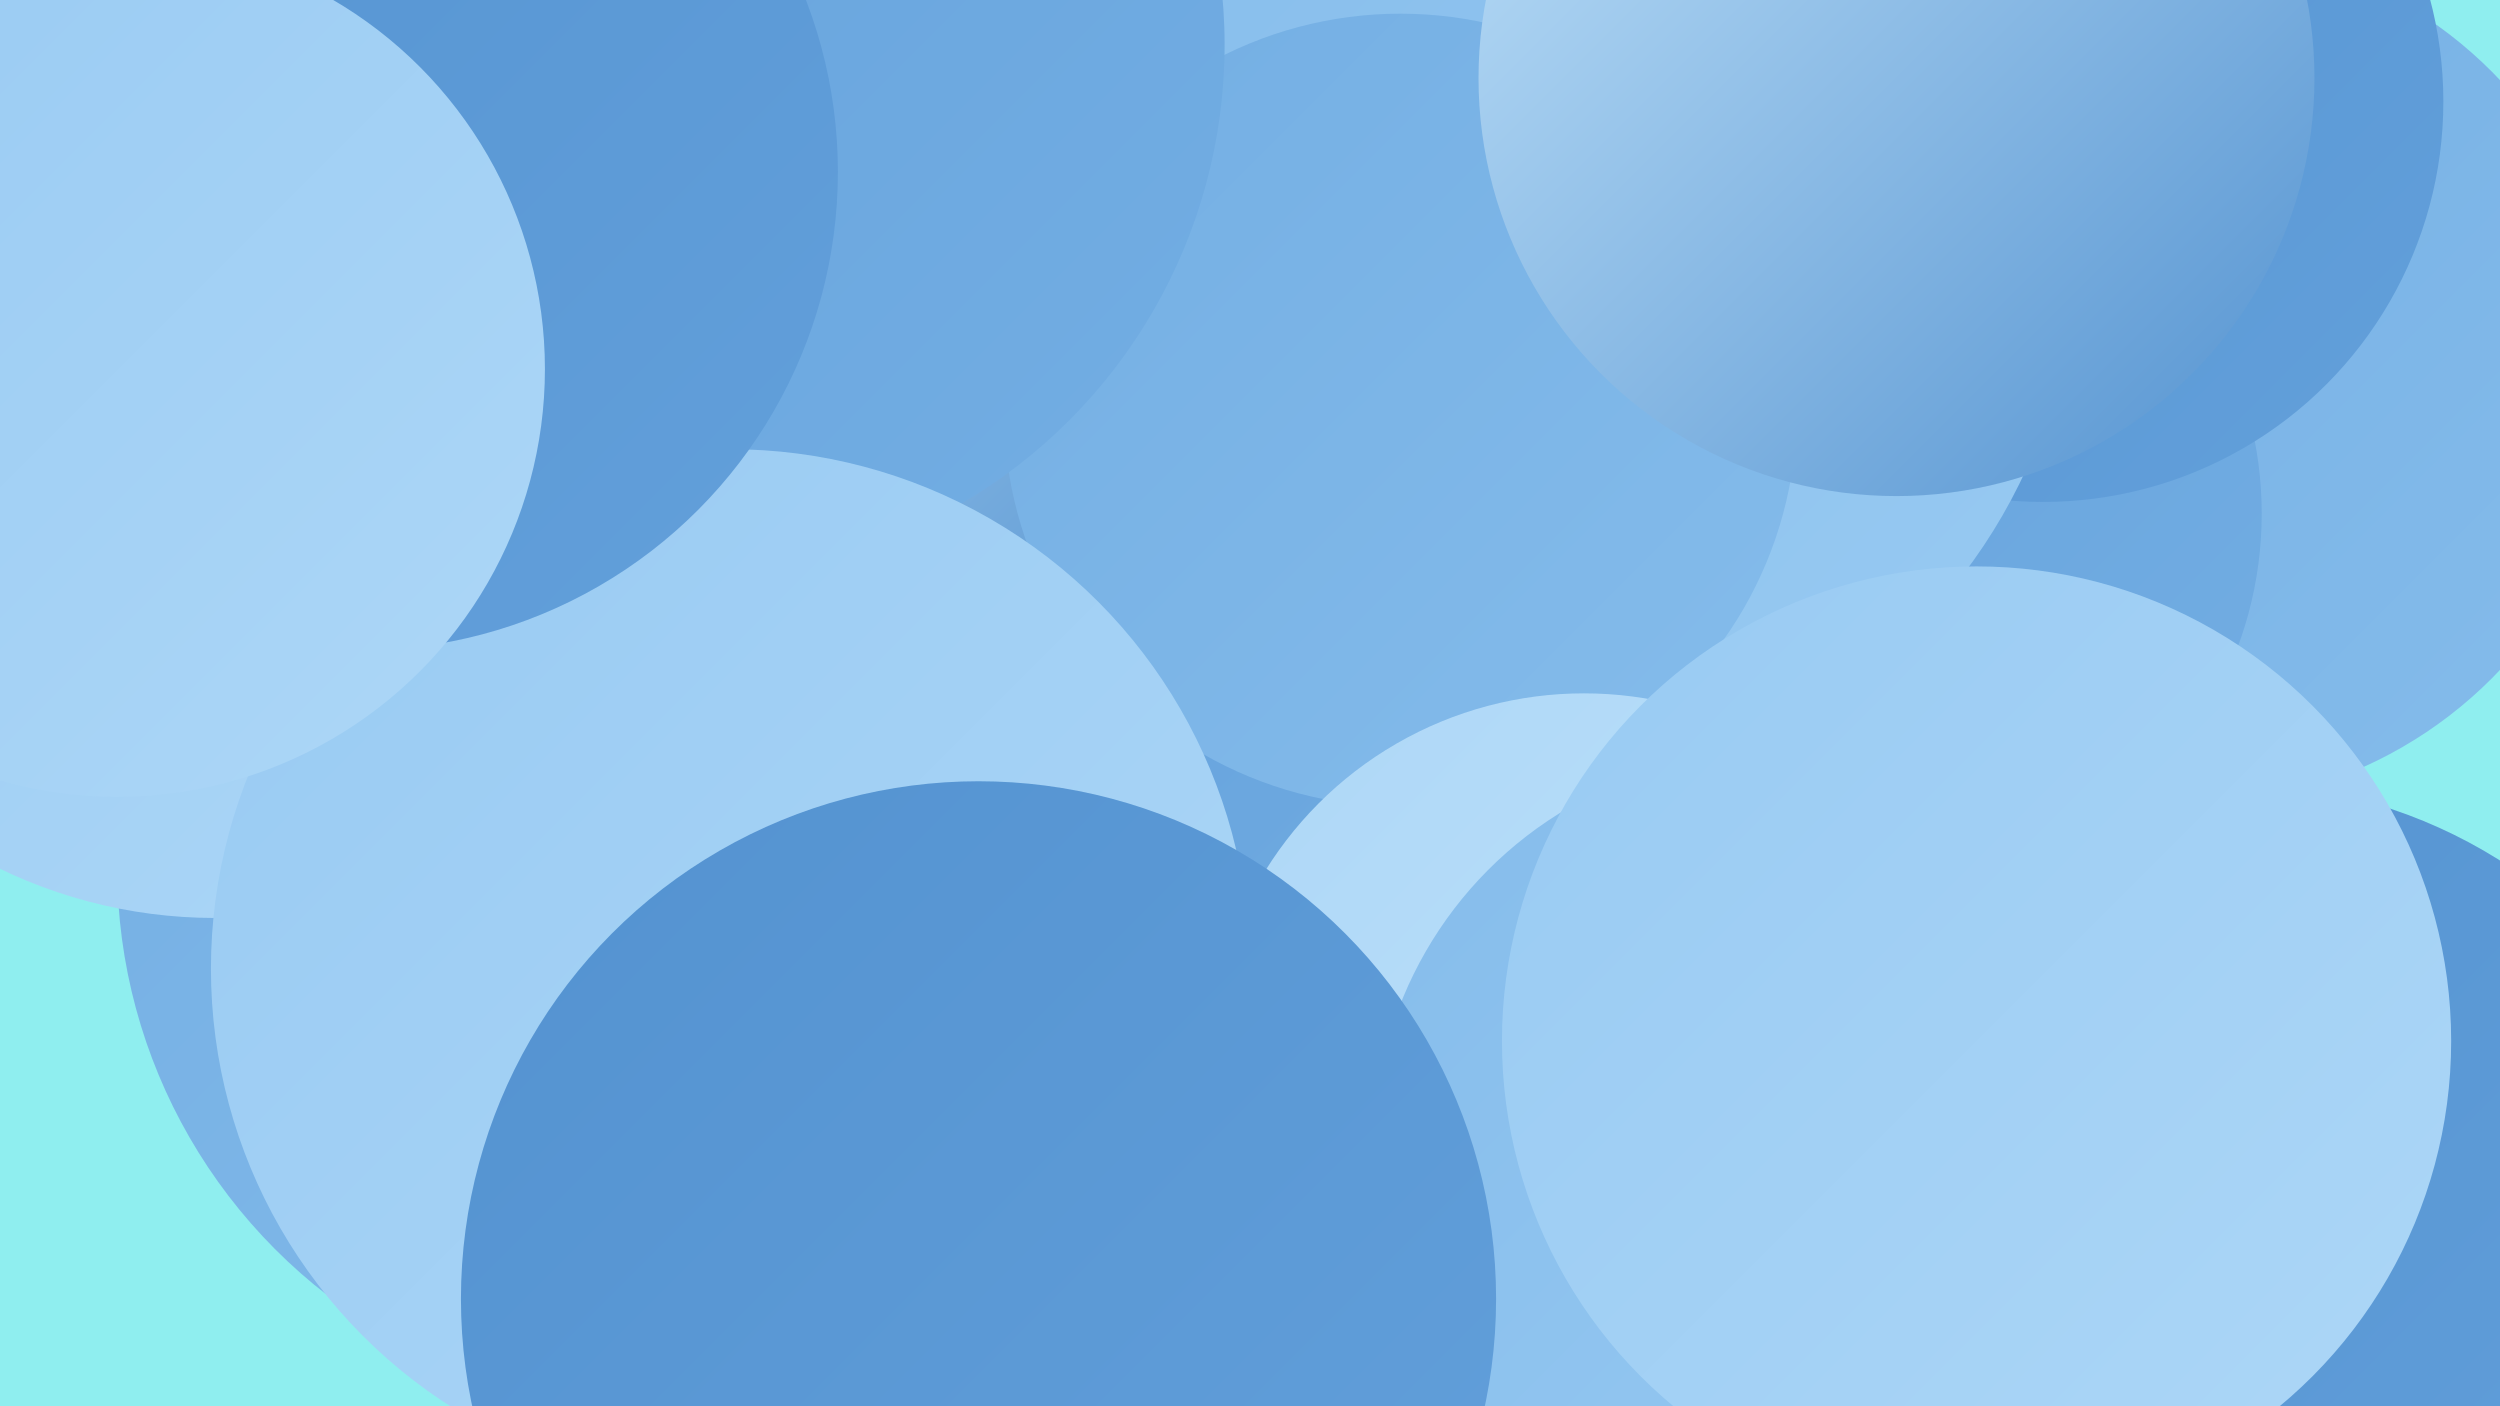
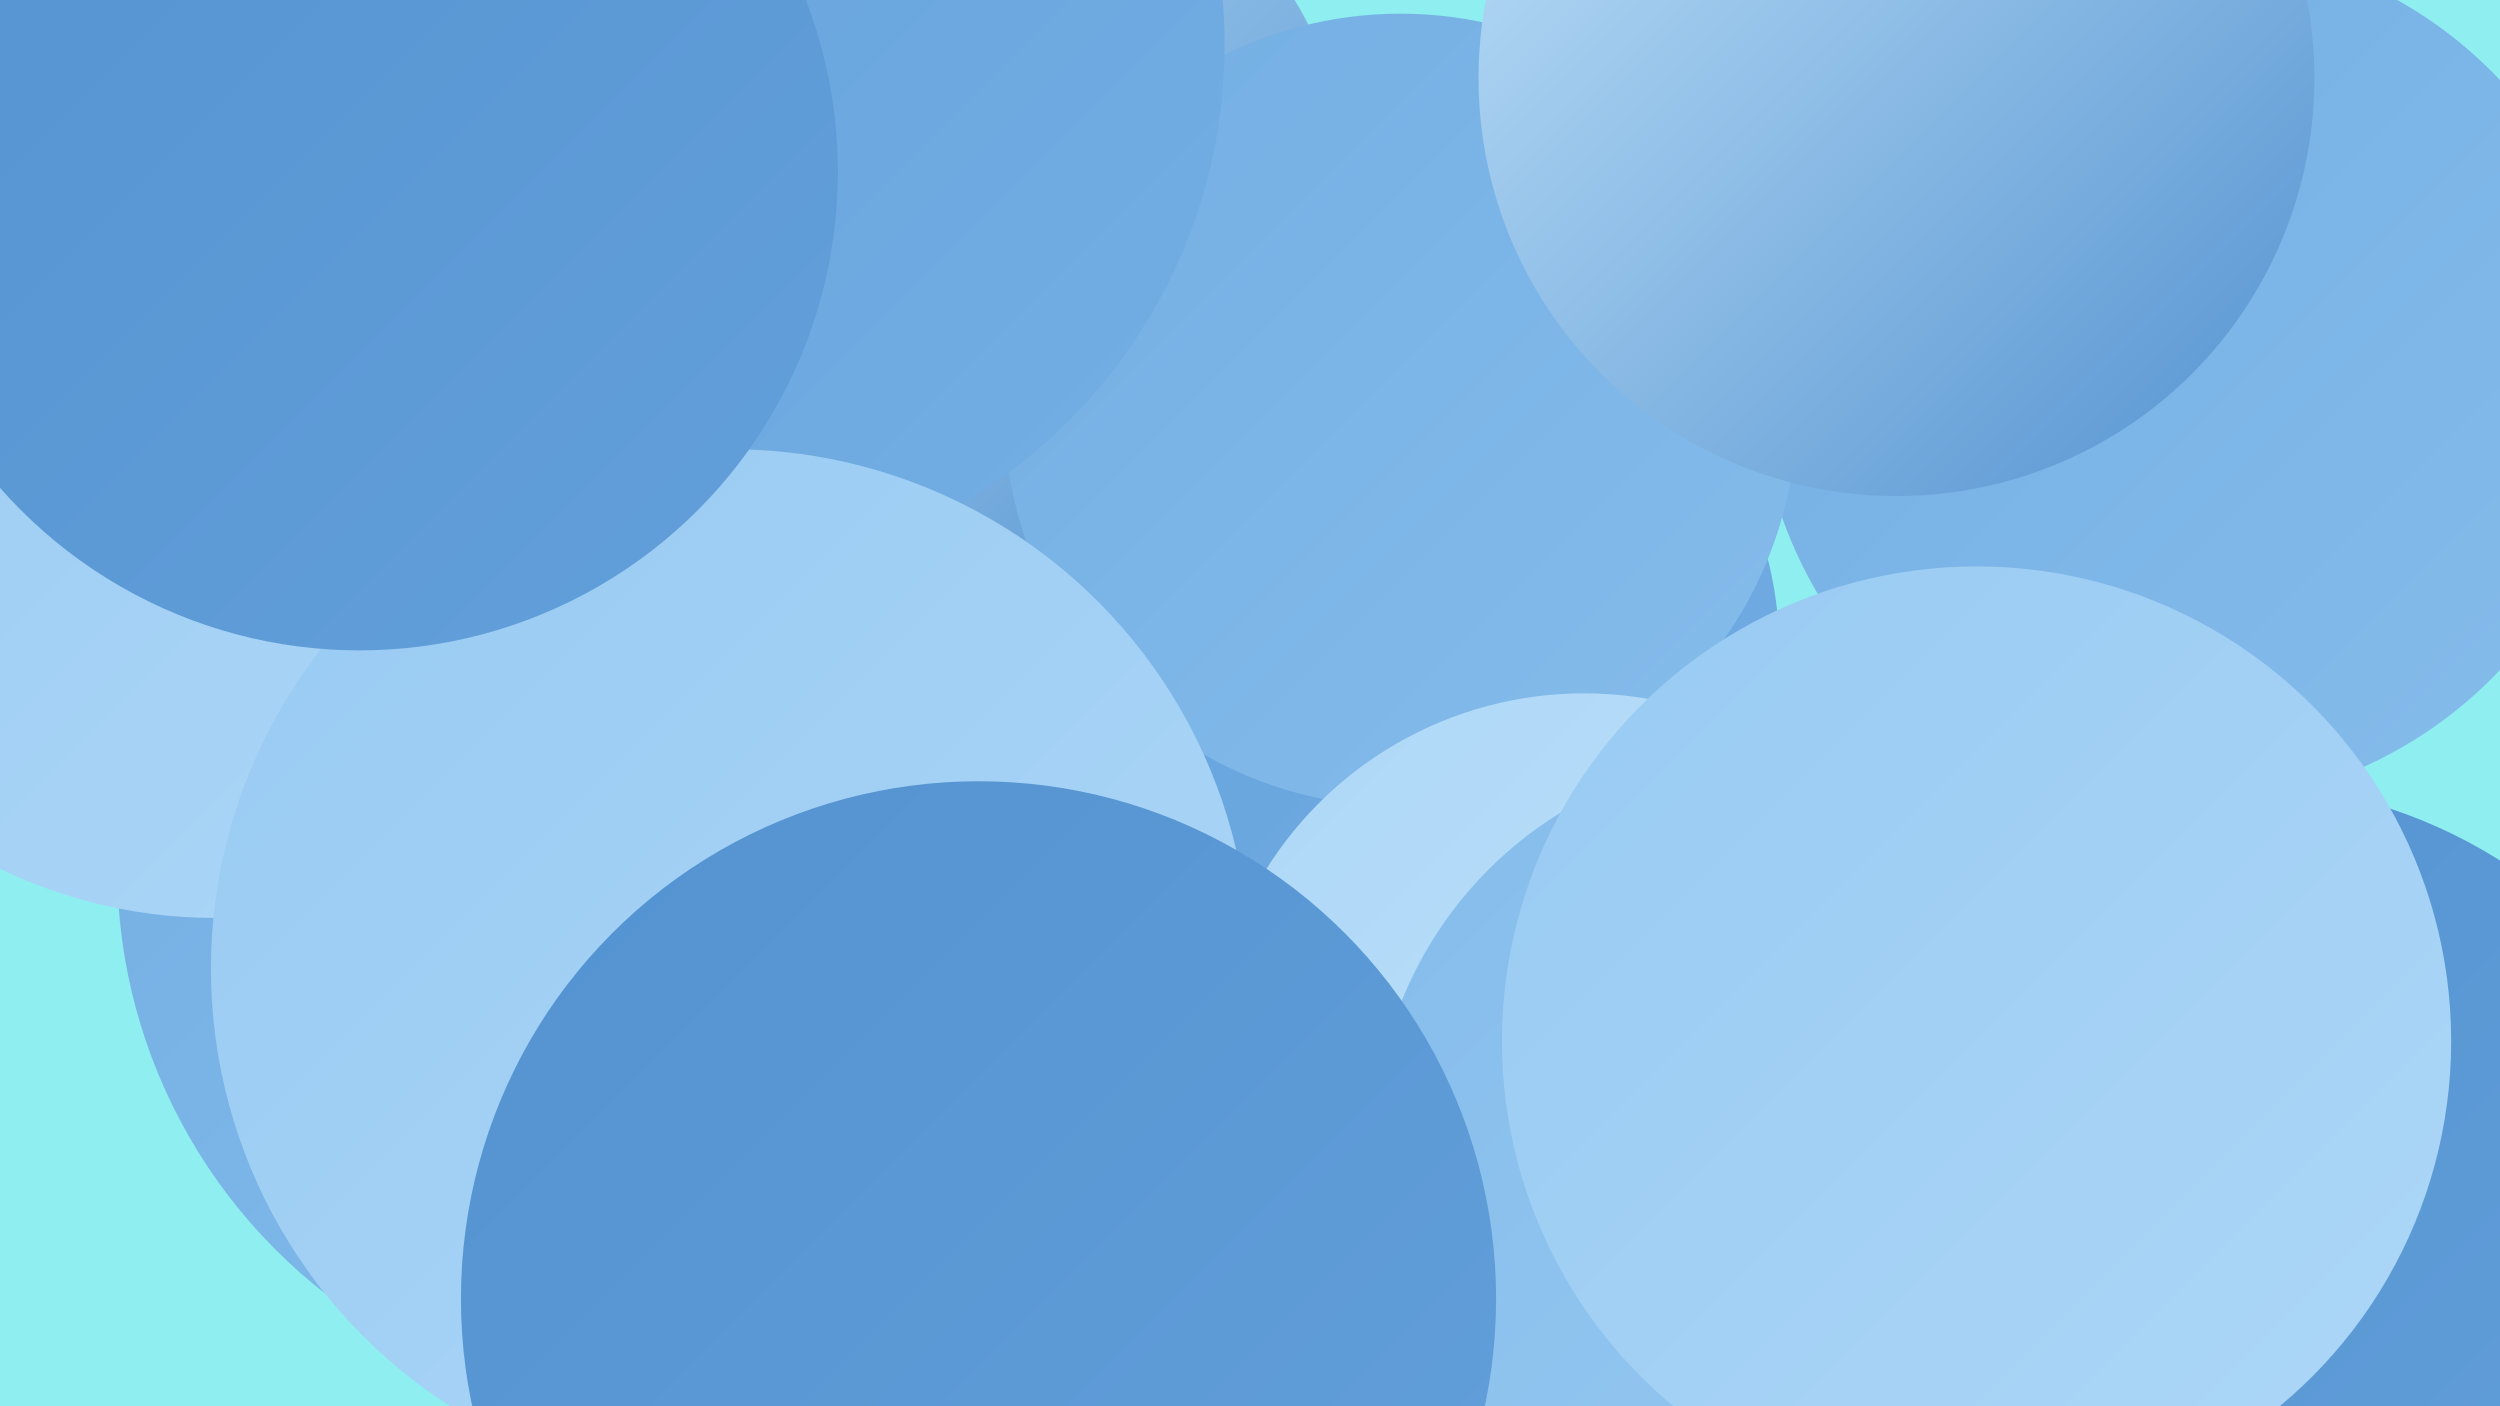
<svg xmlns="http://www.w3.org/2000/svg" width="1280" height="720">
  <defs>
    <linearGradient id="grad0" x1="0%" y1="0%" x2="100%" y2="100%">
      <stop offset="0%" style="stop-color:#5392d0;stop-opacity:1" />
      <stop offset="100%" style="stop-color:#63a0db;stop-opacity:1" />
    </linearGradient>
    <linearGradient id="grad1" x1="0%" y1="0%" x2="100%" y2="100%">
      <stop offset="0%" style="stop-color:#63a0db;stop-opacity:1" />
      <stop offset="100%" style="stop-color:#73aee3;stop-opacity:1" />
    </linearGradient>
    <linearGradient id="grad2" x1="0%" y1="0%" x2="100%" y2="100%">
      <stop offset="0%" style="stop-color:#73aee3;stop-opacity:1" />
      <stop offset="100%" style="stop-color:#85bceb;stop-opacity:1" />
    </linearGradient>
    <linearGradient id="grad3" x1="0%" y1="0%" x2="100%" y2="100%">
      <stop offset="0%" style="stop-color:#85bceb;stop-opacity:1" />
      <stop offset="100%" style="stop-color:#98caf2;stop-opacity:1" />
    </linearGradient>
    <linearGradient id="grad4" x1="0%" y1="0%" x2="100%" y2="100%">
      <stop offset="0%" style="stop-color:#98caf2;stop-opacity:1" />
      <stop offset="100%" style="stop-color:#add7f7;stop-opacity:1" />
    </linearGradient>
    <linearGradient id="grad5" x1="0%" y1="0%" x2="100%" y2="100%">
      <stop offset="0%" style="stop-color:#add7f7;stop-opacity:1" />
      <stop offset="100%" style="stop-color:#c2e3fa;stop-opacity:1" />
    </linearGradient>
    <linearGradient id="grad6" x1="0%" y1="0%" x2="100%" y2="100%">
      <stop offset="0%" style="stop-color:#c2e3fa;stop-opacity:1" />
      <stop offset="100%" style="stop-color:#5392d0;stop-opacity:1" />
    </linearGradient>
  </defs>
  <rect width="1280" height="720" fill="#8feeef" />
-   <circle cx="619" cy="187" r="267" fill="url(#grad6)" />
  <circle cx="337" cy="444" r="277" fill="url(#grad2)" />
  <circle cx="110" cy="217" r="253" fill="url(#grad4)" />
  <circle cx="722" cy="333" r="189" fill="url(#grad1)" />
  <circle cx="1120" cy="192" r="220" fill="url(#grad2)" />
-   <circle cx="962" cy="263" r="196" fill="url(#grad1)" />
  <circle cx="492" cy="104" r="200" fill="url(#grad6)" />
-   <circle cx="1046" cy="52" r="205" fill="url(#grad0)" />
-   <circle cx="781" cy="123" r="282" fill="url(#grad3)" />
  <circle cx="717" cy="210" r="203" fill="url(#grad2)" />
  <circle cx="1143" cy="658" r="257" fill="url(#grad0)" />
  <circle cx="355" cy="23" r="272" fill="url(#grad1)" />
  <circle cx="811" cy="547" r="192" fill="url(#grad5)" />
  <circle cx="971" cy="40" r="214" fill="url(#grad6)" />
  <circle cx="374" cy="496" r="266" fill="url(#grad4)" />
  <circle cx="905" cy="588" r="202" fill="url(#grad3)" />
  <circle cx="184" cy="88" r="245" fill="url(#grad0)" />
  <circle cx="501" cy="665" r="265" fill="url(#grad0)" />
-   <circle cx="60" cy="189" r="219" fill="url(#grad4)" />
  <circle cx="1012" cy="533" r="243" fill="url(#grad4)" />
</svg>